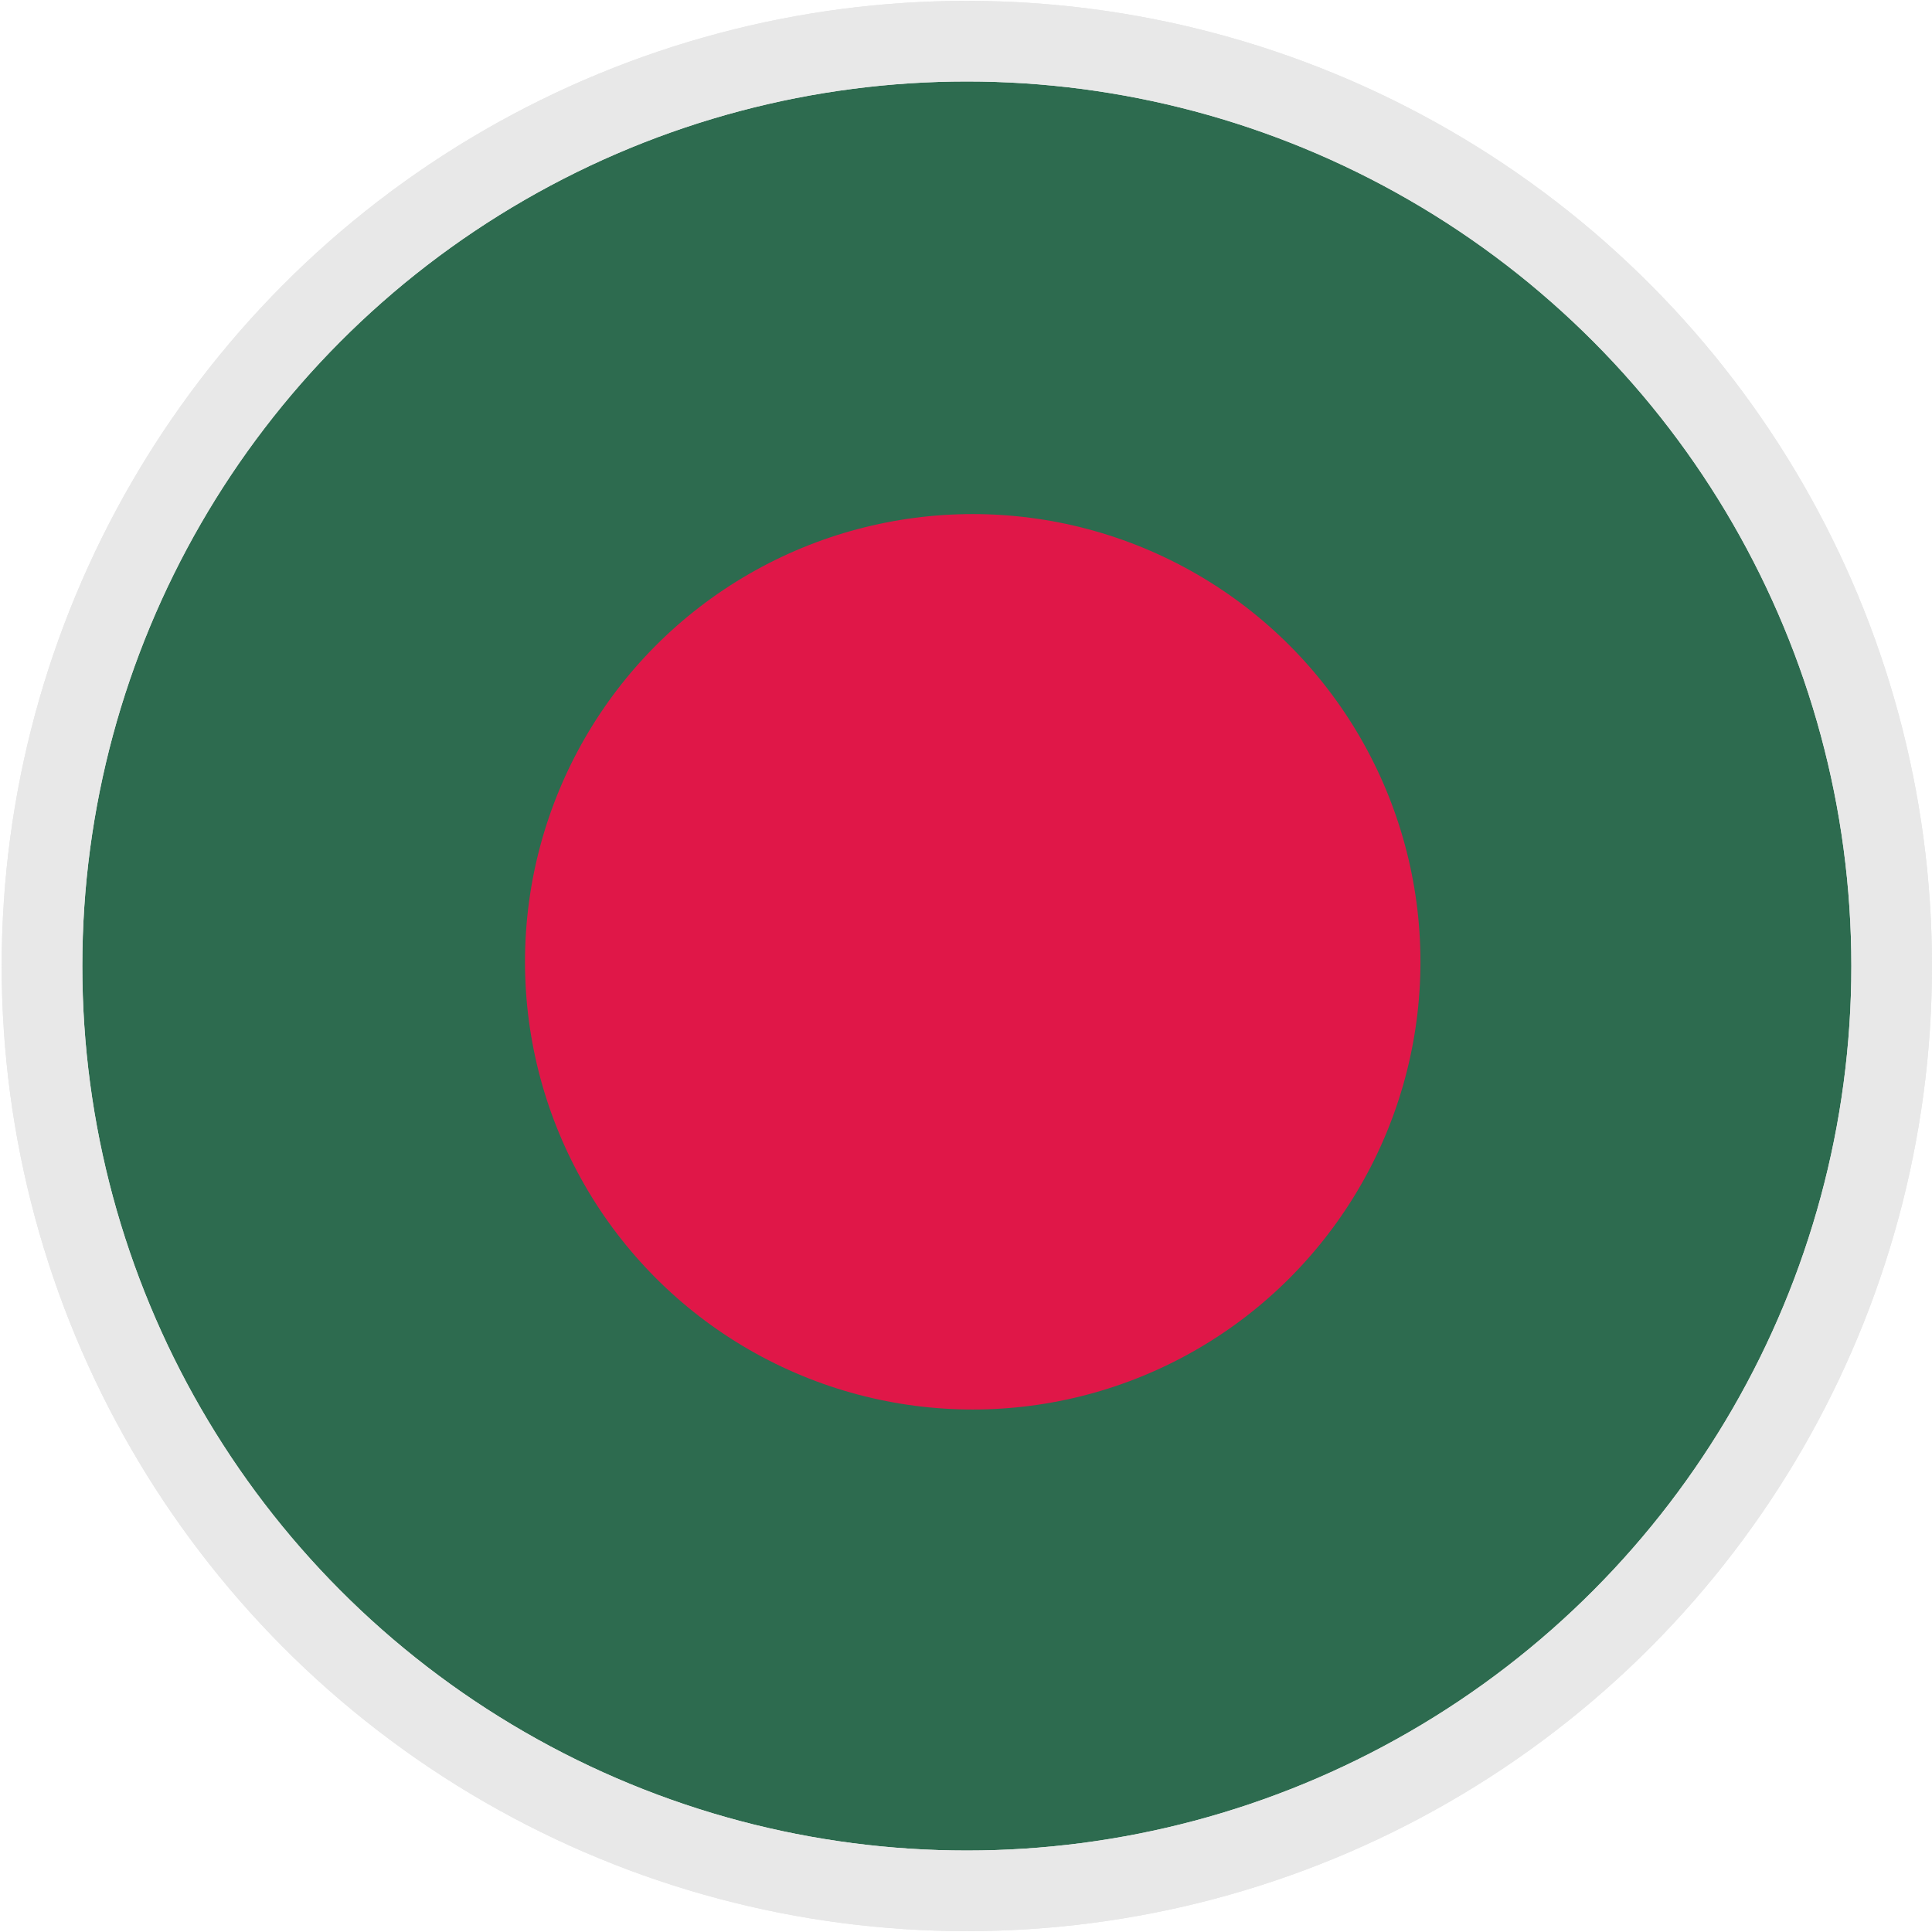
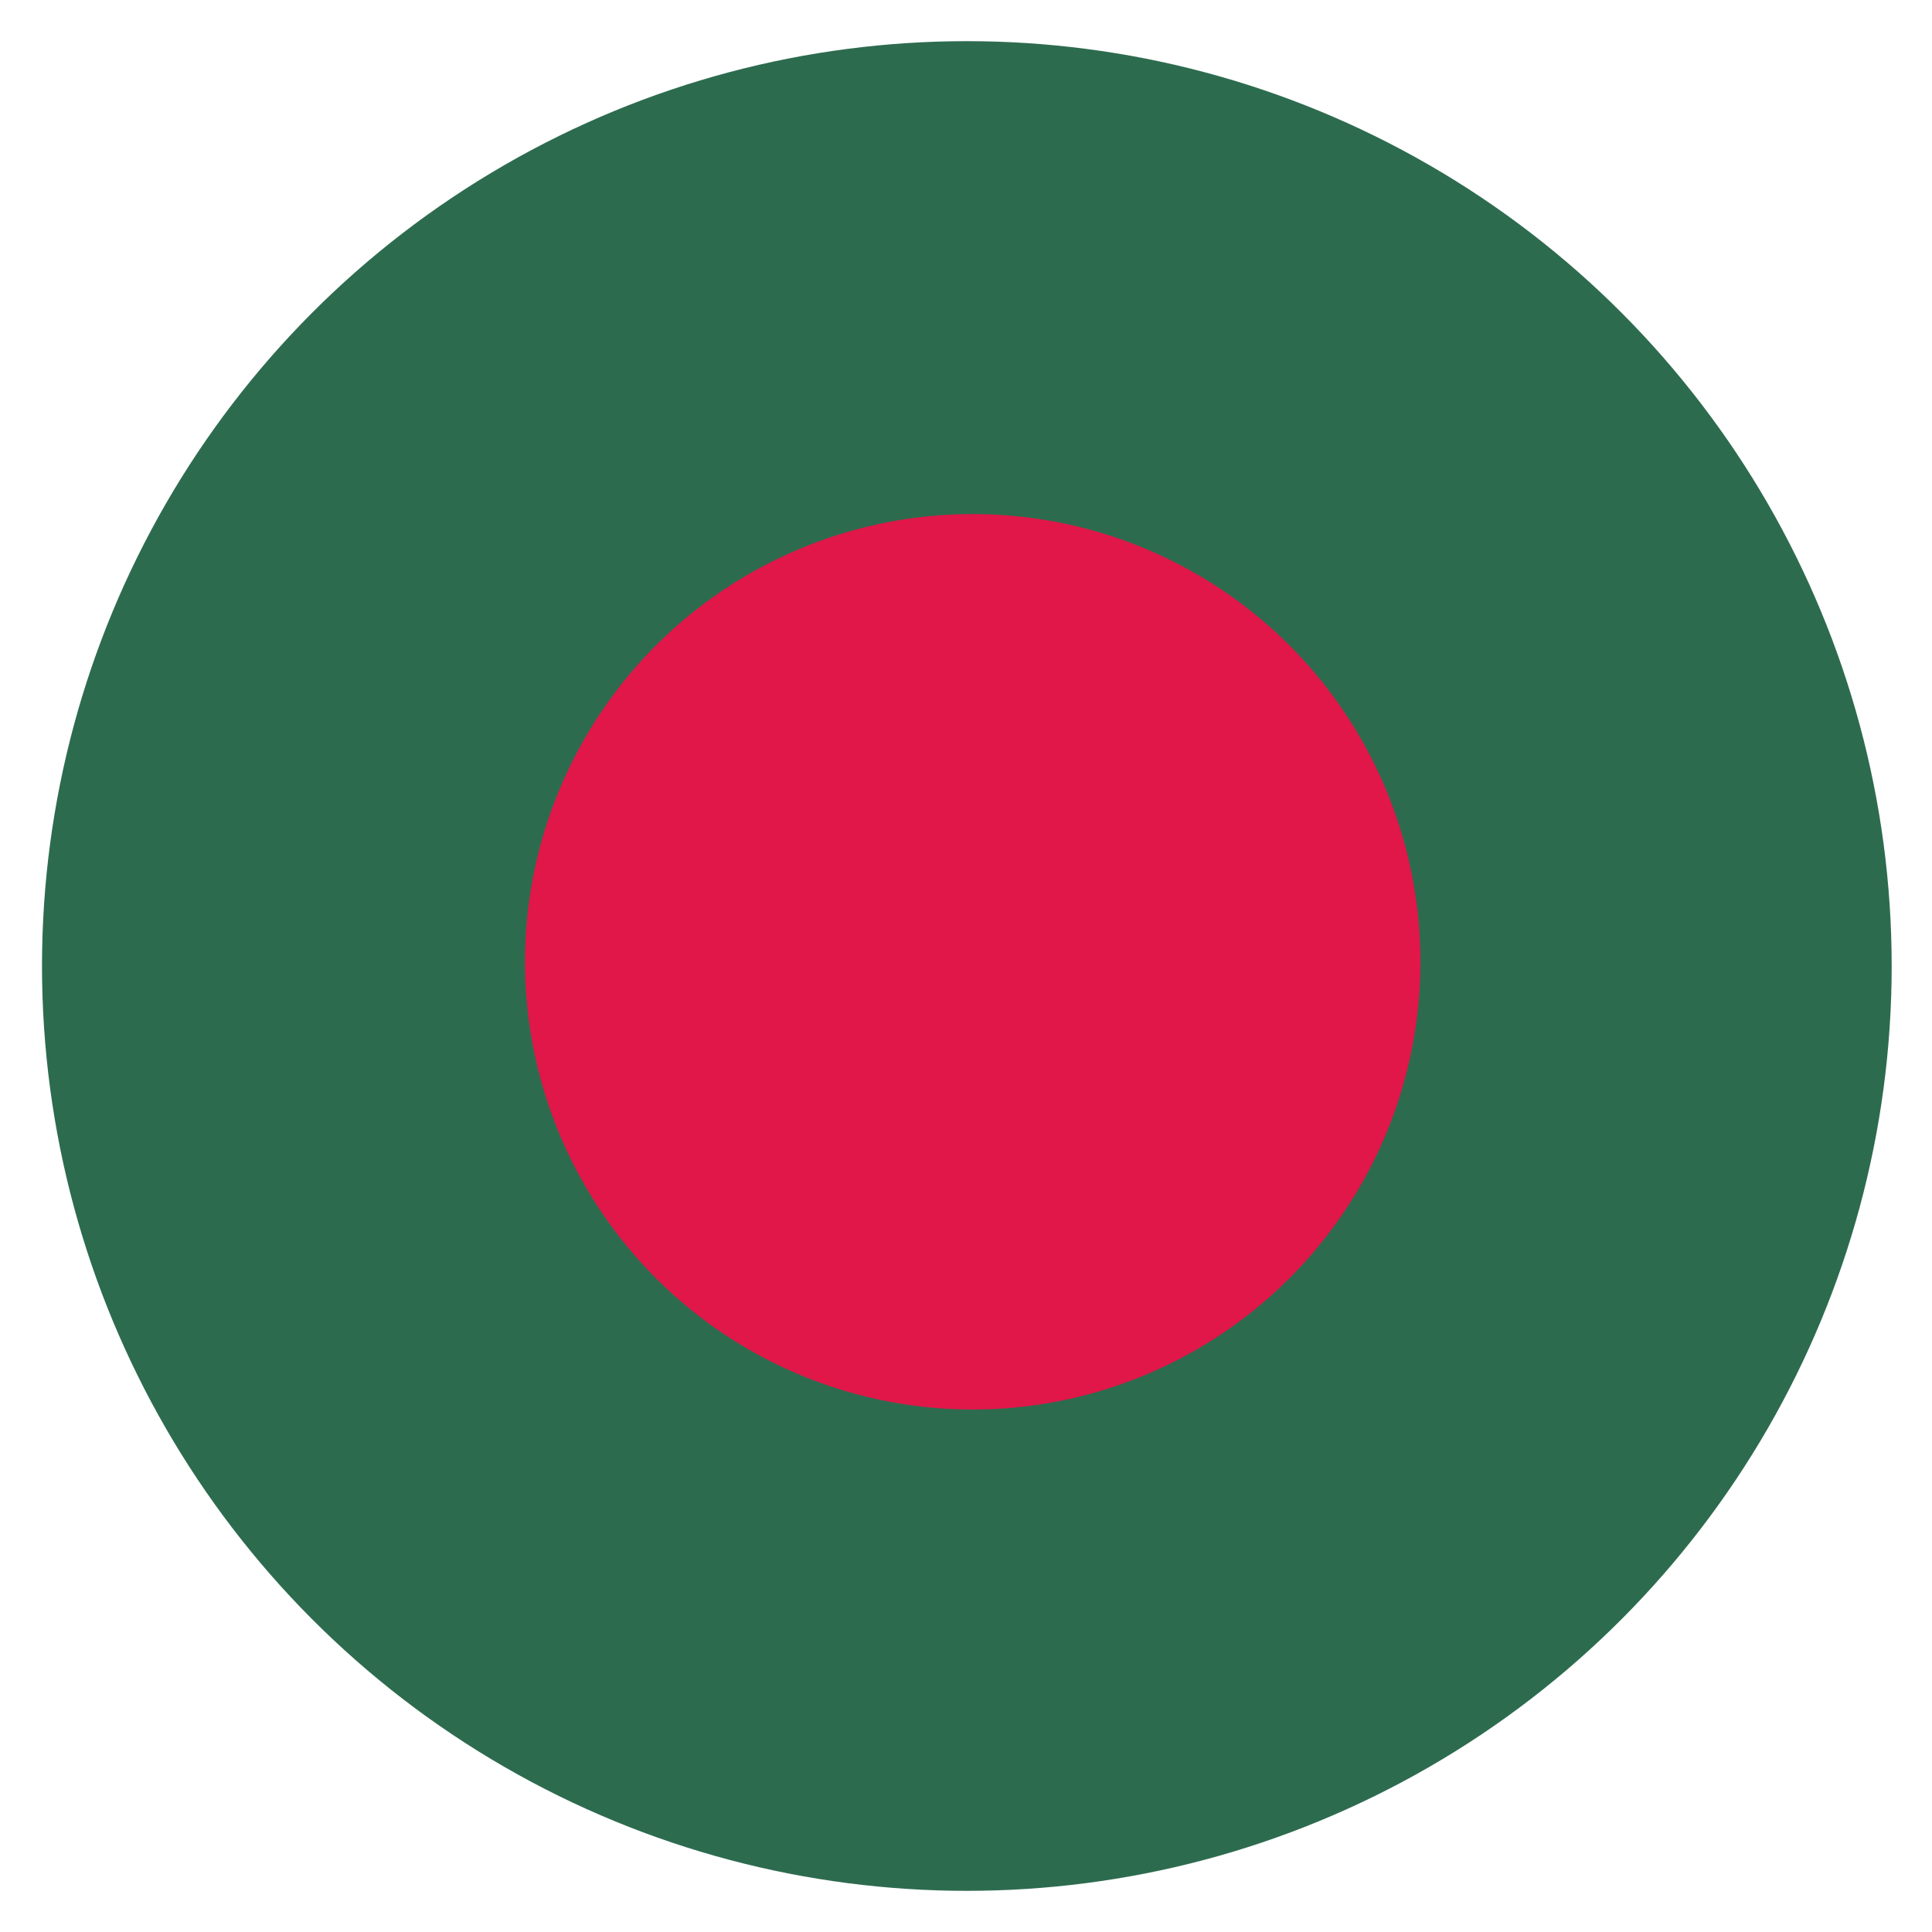
<svg xmlns="http://www.w3.org/2000/svg" xmlns:xlink="http://www.w3.org/1999/xlink" version="1.1" id="Layer_1" x="0px" y="0px" width="23px" height="23px" viewBox="0 0 23 23" enable-background="new 0 0 23 23" xml:space="preserve">
  <title>Language_icon_3</title>
  <g>
    <defs>
      <circle id="SVGID_1_" cx="11.51" cy="11.5" r="11.01" />
    </defs>
    <clipPath id="SVGID_2_">
      <use xlink:href="#SVGID_1_" overflow="visible" />
    </clipPath>
    <g clip-path="url(#SVGID_2_)">
      <rect x="-0.29" y="-0.42" fill="#2D6B4F" width="24" height="24" />
      <circle fill="#E01748" cx="11.58" cy="11.45" r="5.33" />
    </g>
  </g>
-   <circle id="_Ellipse_2" fill="none" stroke="#E8E8E8" stroke-width="0.96" stroke-miterlimit="10" cx="11.51" cy="11.5" r="11.01" />
-   <circle id="_Ellipse_2_1_" fill="none" stroke="#E8E8E8" stroke-width="0.96" stroke-miterlimit="10" cx="11.51" cy="11.5" r="11.01" />
</svg>